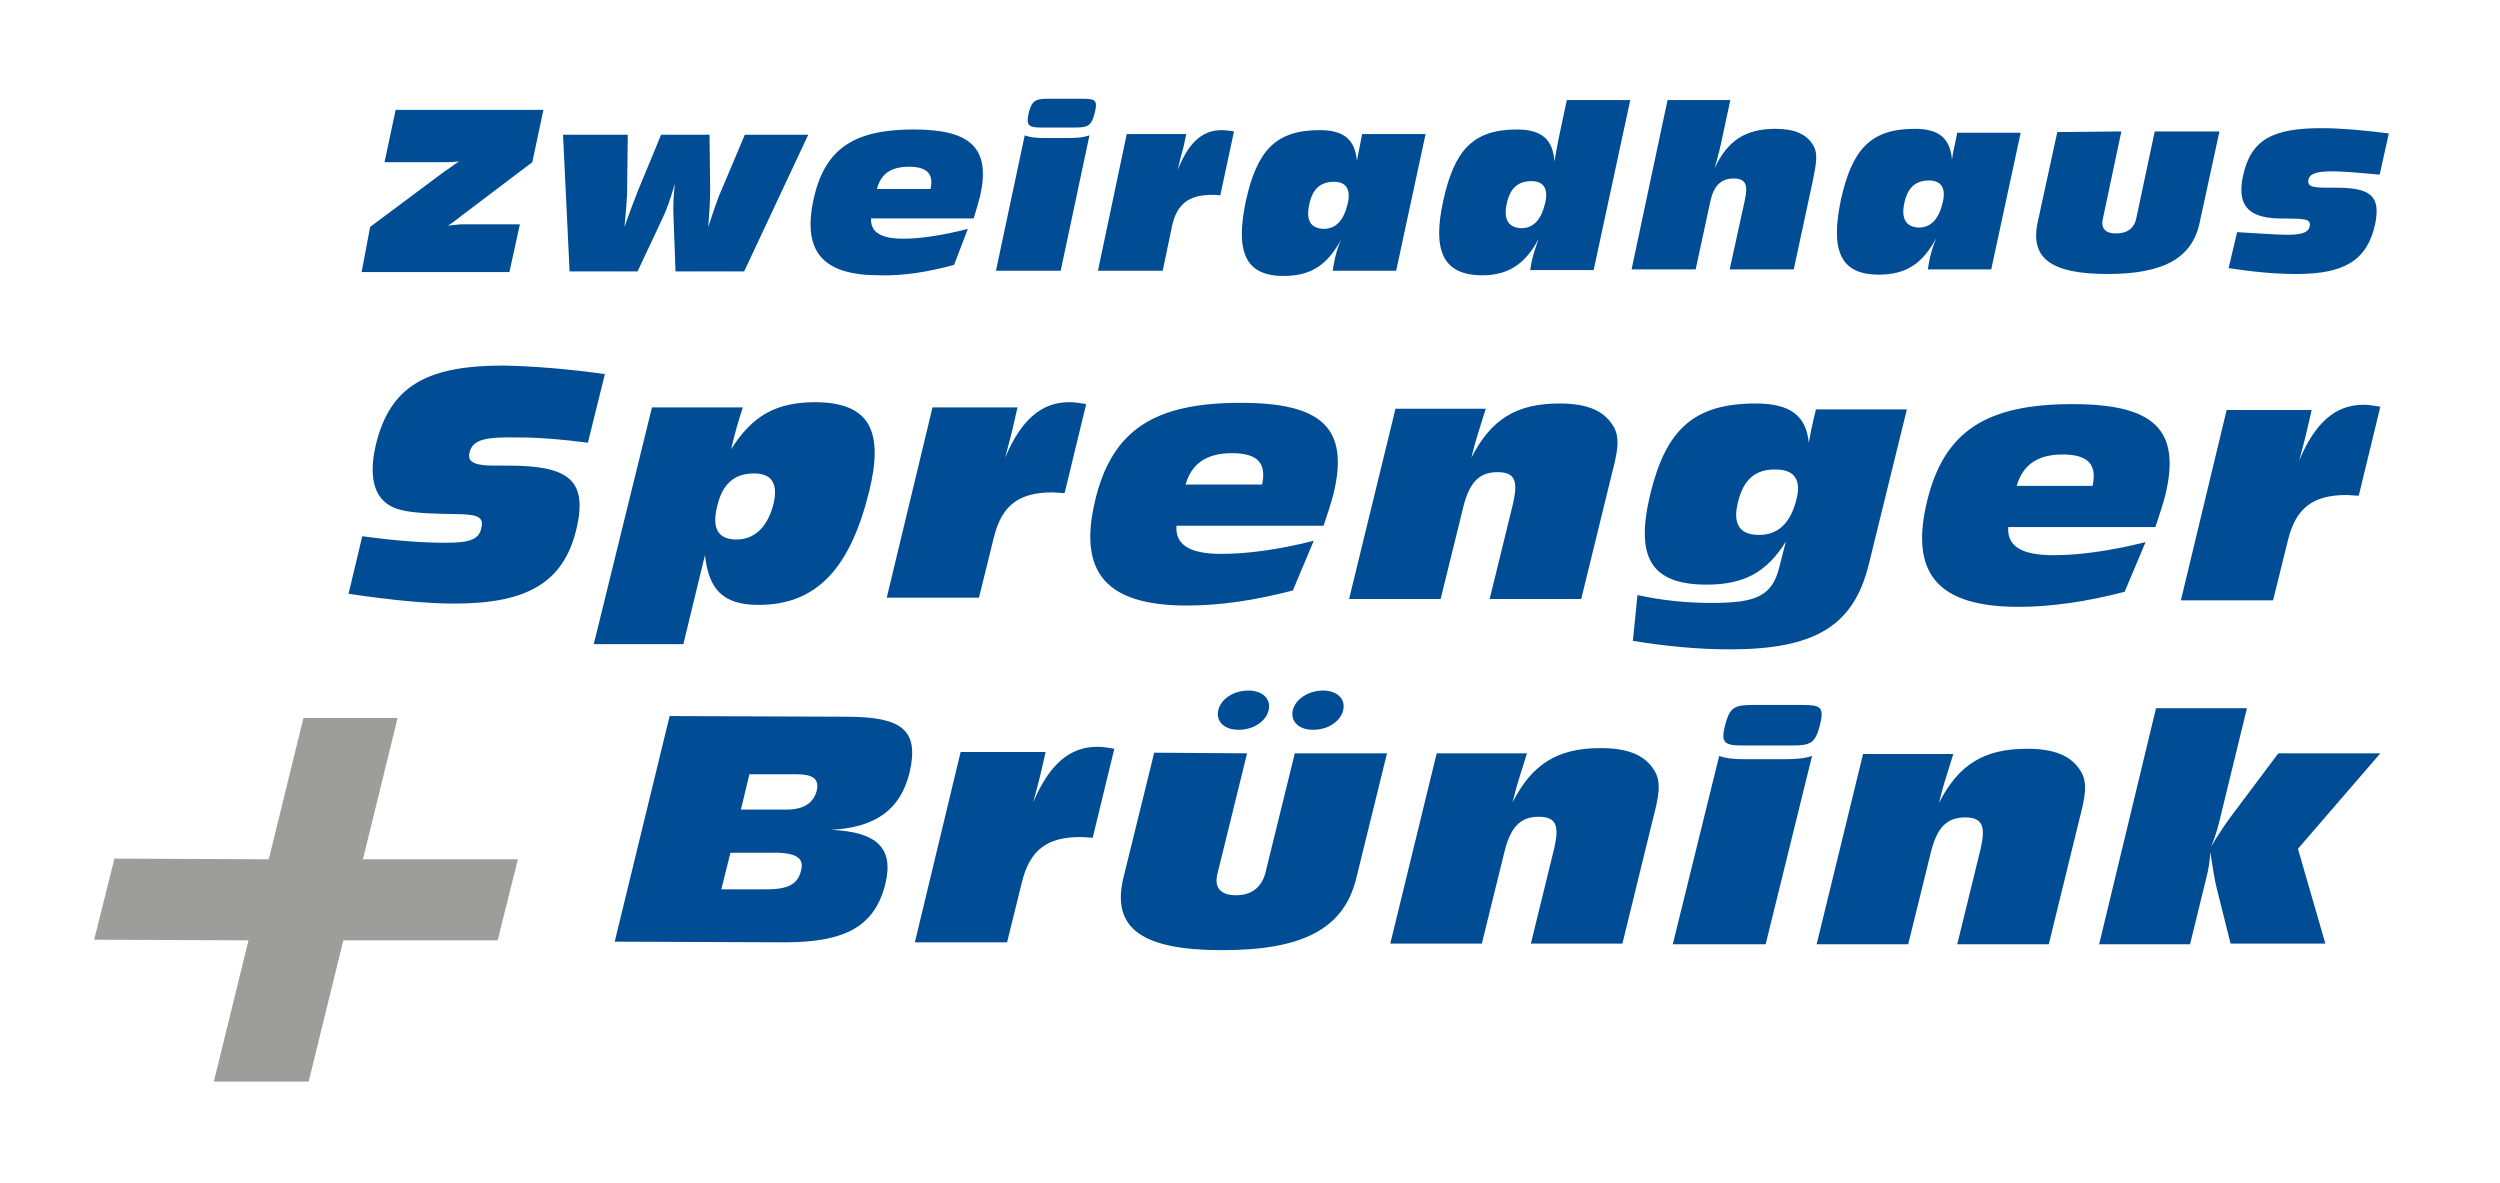
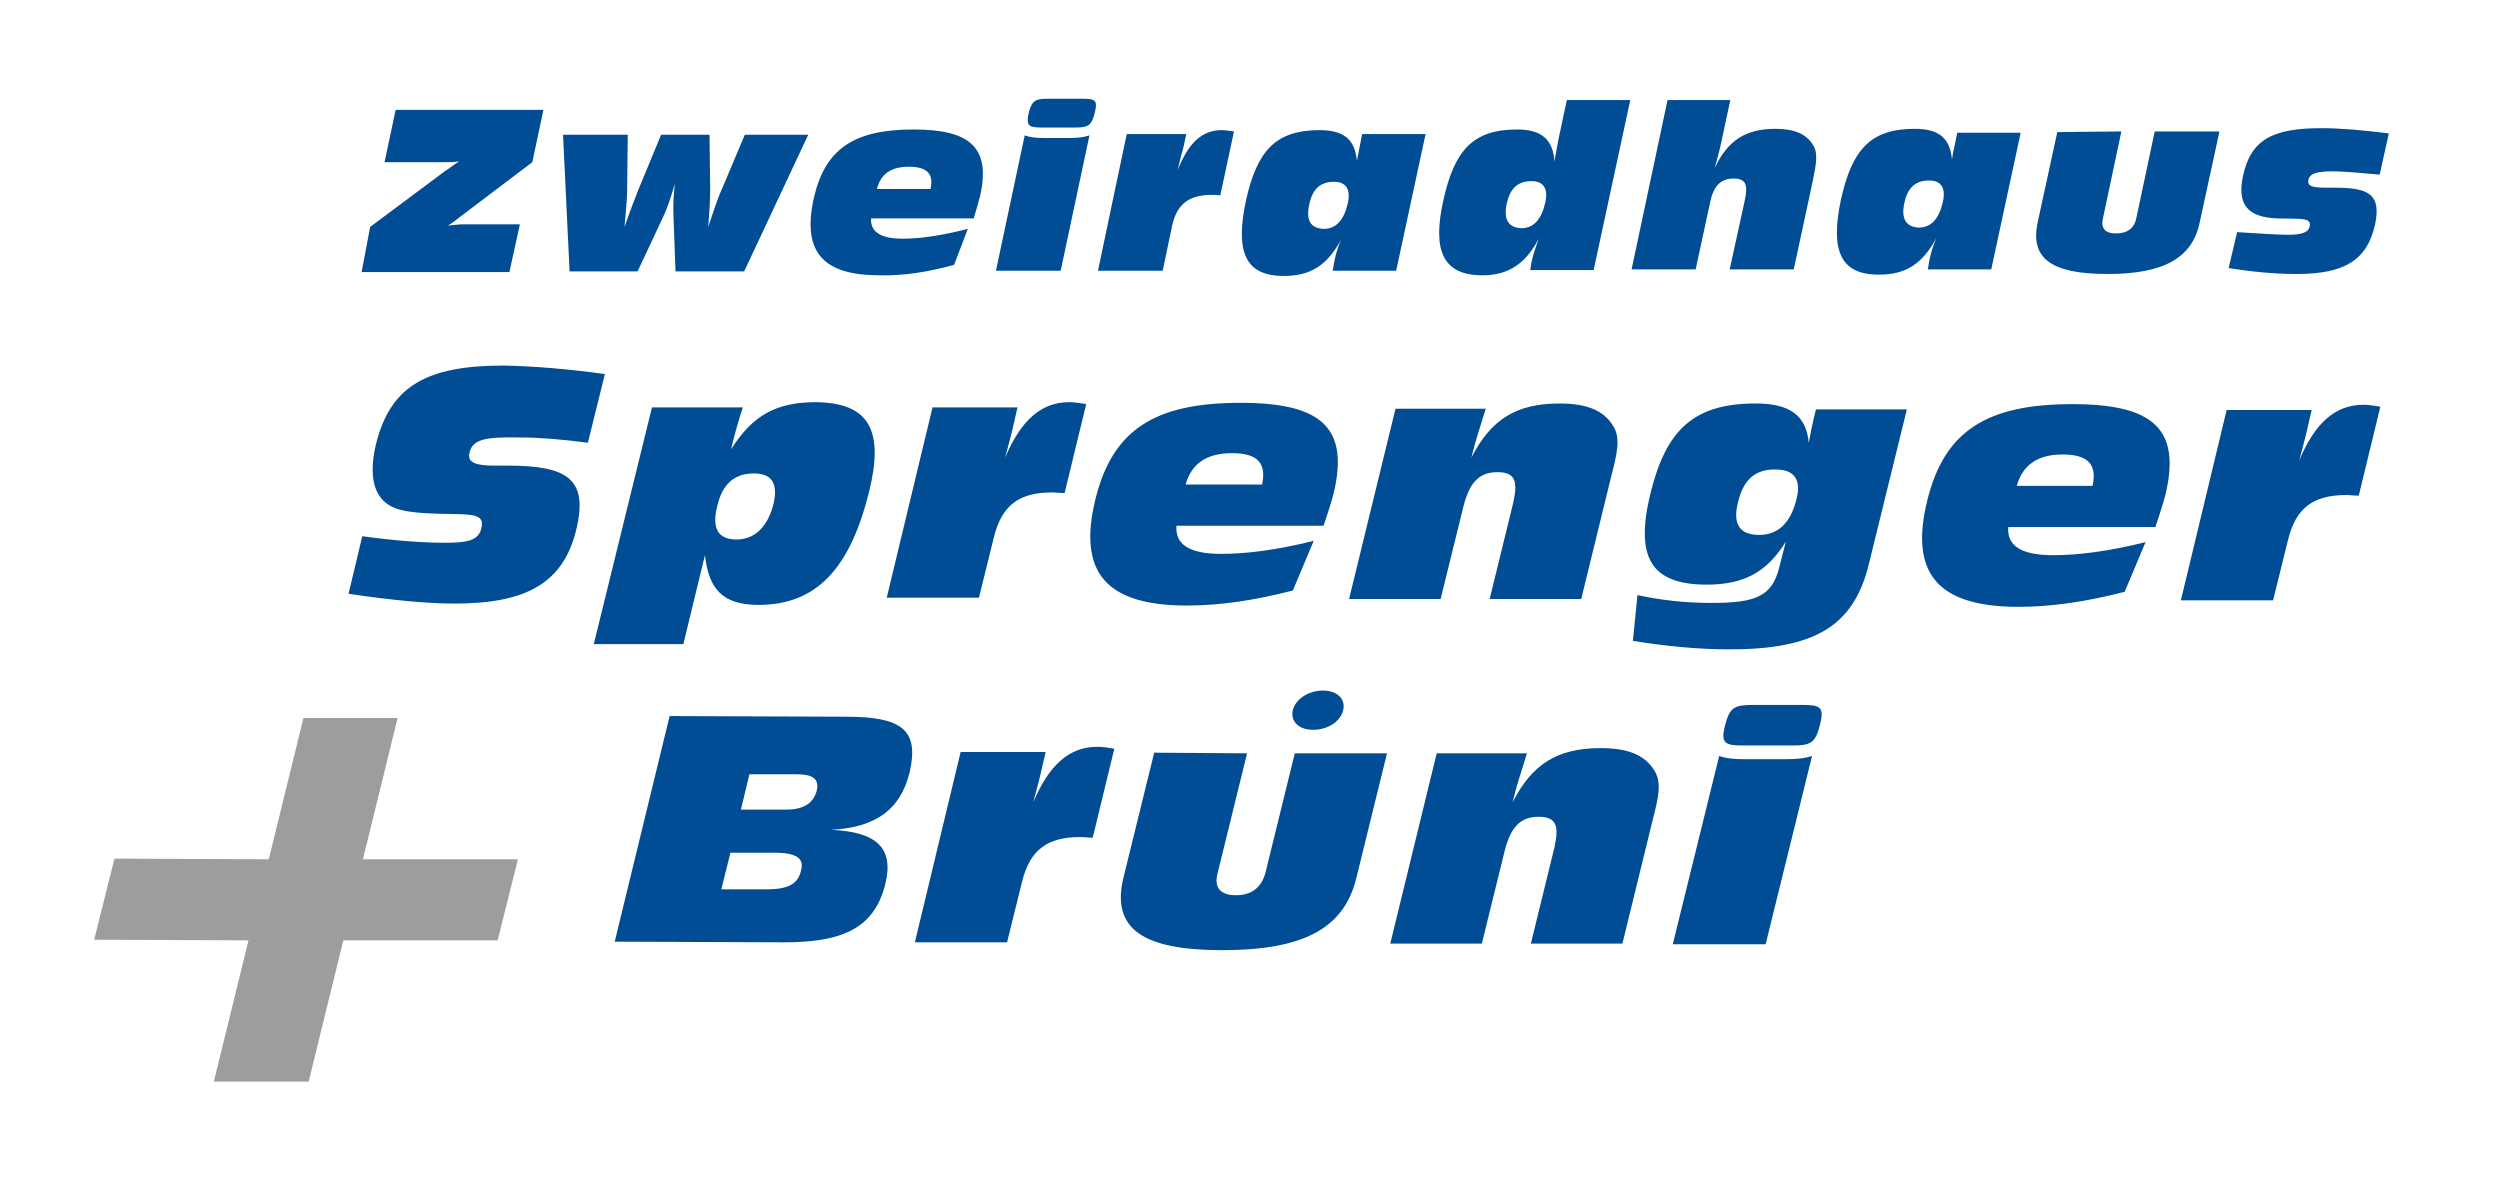
<svg xmlns="http://www.w3.org/2000/svg" version="1.1" id="Ebene_1" x="0px" y="0px" viewBox="0 0 382.3 180.9" style="enable-background:new 0 0 382.3 180.9;" xml:space="preserve">
  <style type="text/css">
	.st0{fill:#004D95;}
	.st1{fill:#9D9D9C;}
</style>
  <g>
    <g>
      <path class="st0" d="M340.8,41c3.3,0.5,6.7,0.9,10.4,0.9c7.3,0,10.8-2.1,12-7.6c0.9-4.4-0.7-5.6-6.1-5.6h-1.1    c-2.2,0-3.2-0.1-3-1.2c0.2-1,1.4-1.3,3.7-1.3c1.5,0,3.9,0.2,7.2,0.5l1.4-6.3c-4-0.5-7.4-0.8-10.3-0.8c-7.4,0-10.8,1.7-12,7.3    c-0.9,4.3,0.6,6.3,5.2,6.5c3.5,0.1,5.3-0.2,5,1.2c-0.2,1-1.3,1.3-3.4,1.3c-1.6,0-4.2-0.2-7.7-0.4L340.8,41z M314.6,20.2l-3,13.8    c-1.2,5.6,2.2,7.9,10.7,7.9s13-2.4,14.1-8l3-13.8l-9.9,0l-2.8,13.2c-0.3,1.6-1.4,2.4-3.1,2.4s-2.4-0.8-2-2.4l2.8-13.2L314.6,20.2z     M295,40l-0.2,1.2l9.7,0l4.5-20.9l-9.7,0l-0.2,1c-0.2,1.1-0.5,2.1-0.6,3.1c-0.3-3.2-1.9-4.7-5.7-4.7c-6.8,0-9.6,3.2-11.3,10.9    c-1.6,7.7-0.1,11.4,5.8,11.4c4.2,0,6.7-1.7,8.8-5.6C295.5,37.8,295.2,39,295,40z M291.2,31.1c0.5-2.4,1.7-3.5,3.8-3.5    c1.8,0,2.6,1.1,2.1,3.3c-0.6,2.6-1.8,3.9-3.7,3.9C291.5,34.7,290.7,33.5,291.2,31.1z M249.5,41.2l9.8,0l2.2-10.2    c0.5-2.5,1.6-3.7,3.6-3.7c2,0,2.2,1.1,1.7,3.4l-2.3,10.5l9.8,0l2.9-13.5c0.5-2.5,0.9-4.3,0-5.6c-1-1.6-2.8-2.4-5.7-2.4    c-4.6,0-7.3,1.8-9.3,6c0.5-1.7,0.9-3.3,1.2-4.8l1.2-5.6l-9.6,0L249.5,41.2z M234.2,40.1l-0.2,1.2l9.7,0l5.6-26l-9.7,0l-1.3,6.1    c-0.2,1.1-0.4,2.2-0.6,3.3c-0.2-3.3-1.9-4.9-5.7-4.9c-6.8,0-9.6,3.2-11.3,10.9c-1.7,7.7,0,11.4,6,11.4c4,0,6.6-1.8,8.6-5.6    C234.8,37.9,234.4,39.1,234.2,40.1z M230.4,31.2c0.5-2.4,1.7-3.5,3.8-3.5c1.8,0,2.6,1.1,2.1,3.3c-0.6,2.6-1.8,3.9-3.7,3.9    C230.7,34.8,229.9,33.6,230.4,31.2z M204,40.2l-0.2,1.2l9.7,0l4.5-20.9l-9.7,0l-0.2,1c-0.2,1.1-0.4,2.1-0.6,3.1    c-0.3-3.2-1.9-4.7-5.7-4.7c-6.8,0-9.6,3.2-11.3,10.9c-1.6,7.7-0.1,11.4,5.8,11.4c4.2,0,6.7-1.7,8.8-5.6    C204.5,37.9,204.2,39.2,204,40.2z M200.2,31.3c0.5-2.4,1.7-3.5,3.8-3.5c1.8,0,2.6,1.1,2.1,3.3c-0.6,2.6-1.8,3.9-3.7,3.9    C200.4,34.9,199.7,33.7,200.2,31.3z M167.9,41.4l9.9,0l1.4-6.7c0.7-3.4,2.5-4.9,6.1-4.9c0.4,0,0.9,0,1.3,0.1l2.1-9.8    c-0.7-0.1-1.3-0.2-1.9-0.2c-3,0-5.1,2-6.7,6.1c0.3-1.4,0.6-2.6,0.9-3.6l0.4-1.9l-9.1,0L167.9,41.4z M165.5,15.1l-5.3,0    c-1.9,0-2.4,0.3-2.9,2.2c-0.4,1.9,0,2.2,1.9,2.2l5.3,0c1.9,0,2.4-0.3,2.9-2.2C167.9,15.3,167.5,15.1,165.5,15.1z M162.2,41.4    l4.4-20.7c-0.9,0.3-1.8,0.4-3,0.4l-4,0c-1.2,0-2.1-0.1-2.9-0.4l-4.4,20.7L162.2,41.4z M134.1,28.9c0.6-2.3,2.1-3.4,4.9-3.4    s3.8,1.1,3.3,3.4L134.1,28.9z M145.9,40.5L148,35c-3.9,1-7.2,1.5-9.9,1.5c-3.4,0-5-1-4.9-3.1l15.7,0c0.4-1.3,0.7-2.4,1-3.5    c1.6-7.3-1.5-10.1-10.2-10.1c-9.2,0-13.6,3-15.3,10.7c-1.7,8,1.4,11.6,10.1,11.6C138.1,42.2,141.9,41.6,145.9,40.5z M87.1,41.5    l10.4,0l3.8-8.1c0.6-1.2,1.2-2.9,1.9-5.3c-0.2,1.8-0.3,3.5-0.2,5.2l0.3,8.2l10.5,0l9.8-20.9l-9.7,0l-3.5,8.3    c-0.7,1.5-1.3,3.5-2.1,5.8c0.2-2.3,0.3-4.3,0.3-5.8l-0.1-8.3l-7.4,0l-3.6,8.7c-0.5,1.3-1.2,3.1-2,5.4c0.3-3.1,0.4-4.9,0.4-5.4    l0.1-8.7l-9.9,0L87.1,41.5z M55.3,41.6l22.6,0l1.6-7.3l-8.7,0c-0.5,0-1.3,0.1-2.3,0.2c0.7-0.4,1.4-1,2.2-1.6l10.7-8.1l1.7-8    l-22.6,0l-1.7,8l9,0c0.5,0,1.3,0,2.4-0.1c-0.7,0.4-1.4,1-2.2,1.5l-11.4,8.5L55.3,41.6z" />
      <path class="st0" d="M333.5,91.8l14.1,0l2.3-9.3c1.2-4.8,3.8-6.8,8.9-6.8c0.6,0,1.2,0.1,1.9,0.1l3.3-13.6    c-1.1-0.2-1.9-0.3-2.6-0.3c-4.3,0-7.4,2.8-9.8,8.5c0.5-1.9,1-3.7,1.3-5.1l0.6-2.6l-13,0L333.5,91.8z M308.4,74.3    c0.9-3.2,3.2-4.8,7-4.8c3.9,0,5.3,1.5,4.6,4.8L308.4,74.3z M324.9,90.5l3.2-7.6c-5.6,1.4-10.3,2-14.1,2c-4.9,0-7.1-1.4-6.9-4.3    l22.5,0c0.6-1.8,1.1-3.3,1.5-4.8c2.5-10.2-1.8-14-14.2-14c-13.1,0-19.6,4.1-22.2,14.8c-2.7,11.1,1.6,16.2,14,16.2    C313.7,92.8,319.1,92,324.9,90.5z M265.8,76.7c0.8-3.3,2.6-5,5.8-4.9c2.8,0,3.9,1.6,3.1,4.6c-0.9,3.6-2.8,5.4-5.7,5.4    C266,81.8,264.9,80.1,265.8,76.7z M285.8,86.2l5.8-23.6l-13.9,0l-0.3,1.2c-0.3,1.3-0.6,2.7-0.8,3.9c-0.4-4.1-2.8-6-8.1-6    c-9.5,0-13.7,4-16.1,13.7c-2.4,9.8,0,14,8.6,14c5.7,0,9.2-1.9,12.1-6.6l-1,3.9c-1.1,4.5-3.6,5.5-10.4,5.5c-3.9,0-7.6-0.4-11.3-1.2    l-0.7,7c4.9,0.8,9.9,1.3,14.8,1.3C277.6,99.3,283.5,95.7,285.8,86.2z M206.3,91.6l14,0l3.5-14.2c0.9-3.5,2.3-5.2,5.2-5.2    c2.8,0,3.1,1.5,2.4,4.7l-3.6,14.7l14,0l4.6-18.8c0.9-3.5,1.5-5.9,0.2-7.8c-1.4-2.2-3.9-3.3-8.1-3.3c-6.6,0-10.5,2.4-13.5,8.3    c0.3-1.2,0.7-2.8,1.3-4.6l0.9-2.9l-13.8,0L206.3,91.6z M181.3,74.1c0.9-3.2,3.2-4.8,7.1-4.8c3.9,0,5.3,1.5,4.6,4.8L181.3,74.1z     M197.7,90.3l3.2-7.6c-5.6,1.4-10.3,2-14.1,2c-4.9,0-7.1-1.4-6.9-4.3l22.5,0c0.6-1.8,1.1-3.3,1.5-4.8c2.5-10.2-1.8-14-14.2-14    c-13.1,0-19.6,4.1-22.2,14.8c-2.7,11.1,1.6,16.2,14,16.2C186.6,92.6,191.9,91.8,197.7,90.3z M135.6,91.4l14.1,0l2.3-9.3    c1.2-4.8,3.8-6.8,8.9-6.8c0.6,0,1.2,0.1,1.9,0.1l3.3-13.6c-1.1-0.2-1.9-0.3-2.6-0.3c-4.3,0-7.4,2.8-9.8,8.5c0.5-1.9,1-3.7,1.3-5.1    l0.6-2.6l-13,0L135.6,91.4z M109.7,77.3c0.8-3.3,2.6-4.9,5.6-4.9c2.7,0,3.7,1.5,3,4.6c-0.9,3.6-2.9,5.5-5.7,5.5    C109.8,82.5,108.8,80.8,109.7,77.3z M90.8,98.5l13.7,0l3.3-13.6c0.6,5.2,2.7,7.6,8.2,7.6c8.9,0,14-5.6,16.9-17.3    c2.3-9.3,0.1-13.6-8.1-13.7c-6.1,0-9.7,2-13,7.2c0.6-2.6,1.2-4.6,1.8-6.4l-13.9,0L90.8,98.5z M53.3,90.8c6.7,1,12.1,1.5,16.2,1.5    c11.1,0,16.6-3.2,18.6-11.2c1.9-7.8-1.2-9.9-10.5-9.9h-2.1c-2.8,0-4.1-0.5-3.7-2c0.5-2.1,2.6-2.4,7.8-2.3c3,0,6.4,0.3,10.3,0.8    l2.6-10.5C86.7,56.4,81.6,56,77,55.9c-11.7,0-17.3,3.1-19.5,12c-0.9,3.8-0.6,6.6,0.8,8.3c1.5,1.8,3.8,2.1,7.2,2.3    c5.8,0.3,8.8-0.4,8.1,2.3c-0.4,1.8-2,2.2-5.5,2.2c-3.4,0-7.6-0.3-12.7-1L53.3,90.8z" />
      <g>
-         <path class="st0" d="M321,144.4l13.9,0l2.5-10.2c0.3-1.1,0.5-2.3,0.6-3.9c0.4,2.6,0.7,4.4,0.9,5.2l2.2,8.8l14.5,0l-4.2-14.5     l12.6-14.6l-15.6,0l-7.2,9.6c-1.1,1.5-2.1,3-3.1,4.7c0.8-1.8,1.2-3.5,1.6-5.2l3.9-16l-13.9,0L321,144.4z" />
-         <path class="st0" d="M277.8,144.4l14,0l3.5-14.2c0.9-3.5,2.3-5.2,5.2-5.2c2.8,0,3.1,1.5,2.4,4.7l-3.6,14.7l14,0l4.6-18.8     c0.9-3.5,1.5-5.9,0.2-7.8c-1.4-2.2-3.9-3.3-8.1-3.3c-6.6,0-10.5,2.4-13.5,8.3c0.3-1.2,0.7-2.8,1.3-4.6l0.9-2.9l-13.8,0     L277.8,144.4z" />
        <path class="st0" d="M275.6,107.8l-7.6,0c-2.8,0-3.5,0.4-4.2,3.1c-0.7,2.7-0.1,3.1,2.7,3.1l7.6,0c2.8,0,3.5-0.4,4.2-3.1     C279,108.1,278.4,107.8,275.6,107.8z" />
        <path class="st0" d="M270,144.4l7.1-28.8c-1.2,0.4-2.6,0.5-4.3,0.5l-5.8,0c-1.7,0-3-0.1-4.1-0.5l-7.1,28.8L270,144.4z" />
        <path class="st0" d="M212.6,144.3l14,0l3.5-14.2c0.9-3.5,2.3-5.2,5.2-5.2c2.8,0,3.1,1.5,2.4,4.7l-3.6,14.7l14,0l4.6-18.8     c0.9-3.5,1.5-5.9,0.2-7.8c-1.4-2.2-3.9-3.3-8.1-3.3c-6.6,0-10.5,2.4-13.5,8.3c0.3-1.2,0.7-2.8,1.3-4.6l0.9-2.9l-13.8,0     L212.6,144.3z" />
        <path class="st0" d="M176.5,115.1l-4.7,19.1c-1.9,7.8,2.9,11.1,15.1,11.1s18.6-3.2,20.5-11l4.7-19.1l-14.1,0l-4.5,18.3     c-0.6,2.2-2.1,3.4-4.5,3.4s-3.4-1.2-2.8-3.4l4.5-18.3L176.5,115.1z" />
        <path class="st0" d="M197.7,108.6c-0.4,1.7,0.9,3,3.1,3c2.3,0,4.2-1.3,4.6-3c0.4-1.7-0.9-3-3.1-3S198.1,106.9,197.7,108.6z" />
-         <path class="st0" d="M186.3,108.6c-0.4,1.7,0.9,3,3.1,3c2.3,0,4.2-1.3,4.6-3c0.4-1.7-0.9-3-3.1-3     C188.6,105.6,186.7,106.9,186.3,108.6z" />
        <path class="st0" d="M139.9,144.1l14.1,0l2.3-9.3c1.2-4.8,3.8-6.8,8.9-6.8c0.6,0,1.2,0.1,1.9,0.1l3.3-13.6     c-1.1-0.2-1.9-0.3-2.6-0.3c-4.3,0-7.4,2.8-9.8,8.5c0.5-1.9,1-3.7,1.3-5.1l0.6-2.6l-13,0L139.9,144.1z" />
        <path class="st0" d="M129.4,109.6l-27-0.1L94,144l26,0.1c9.2,0,13.8-2.4,15.4-9c1.3-5.4-1.3-7.9-8.3-8.2c6.9-0.4,10.6-3.1,12-8.8     C140.6,111.6,137.9,109.6,129.4,109.6z M122.5,133.1c-0.5,2.2-2.1,2.9-5.4,2.9l-6.8,0l1.4-5.6l7.3,0     C121.8,130.5,123,131.3,122.5,133.1z M124.9,120.9c-0.5,1.9-2,2.9-4.6,2.9l-7,0l1.3-5.4l7.2,0     C124.3,118.4,125.3,119.1,124.9,120.9z" />
      </g>
      <polygon class="st1" points="60.8,109.8 46.4,109.8 41.1,131.4 17.5,131.3 14.4,143.7 38,143.8 32.7,165.4 47.2,165.4 52.5,143.8     76.1,143.8 79.2,131.4 55.5,131.4   " />
    </g>
  </g>
</svg>